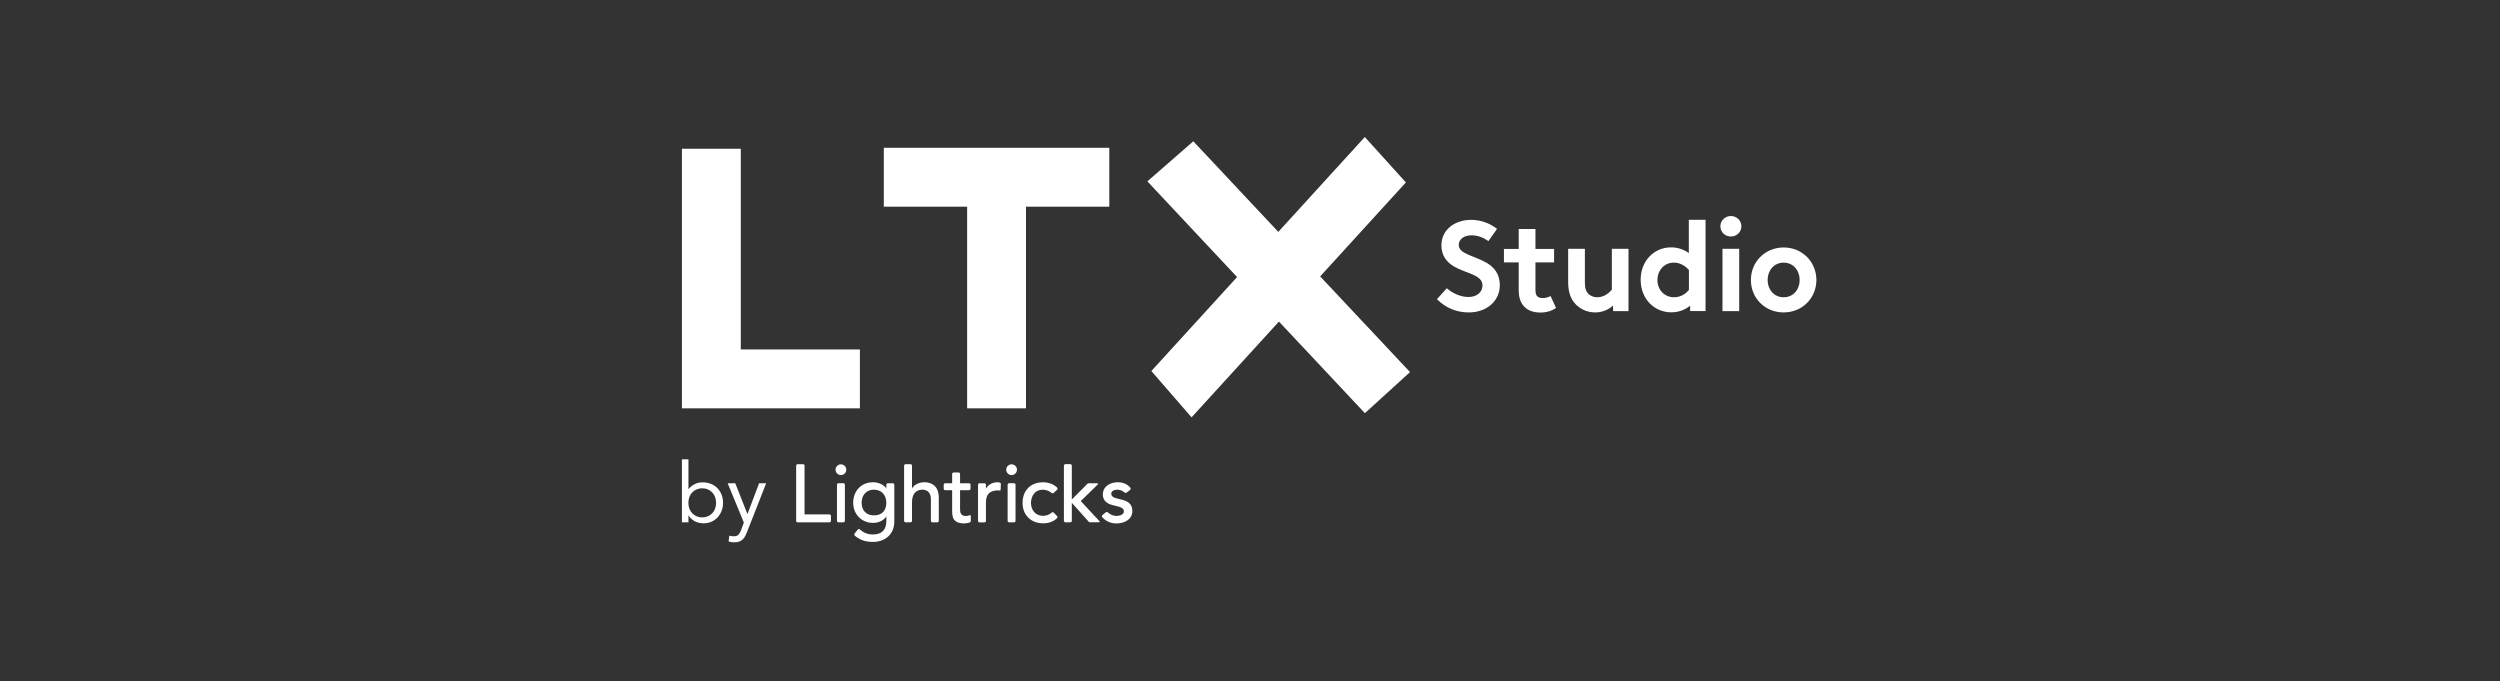
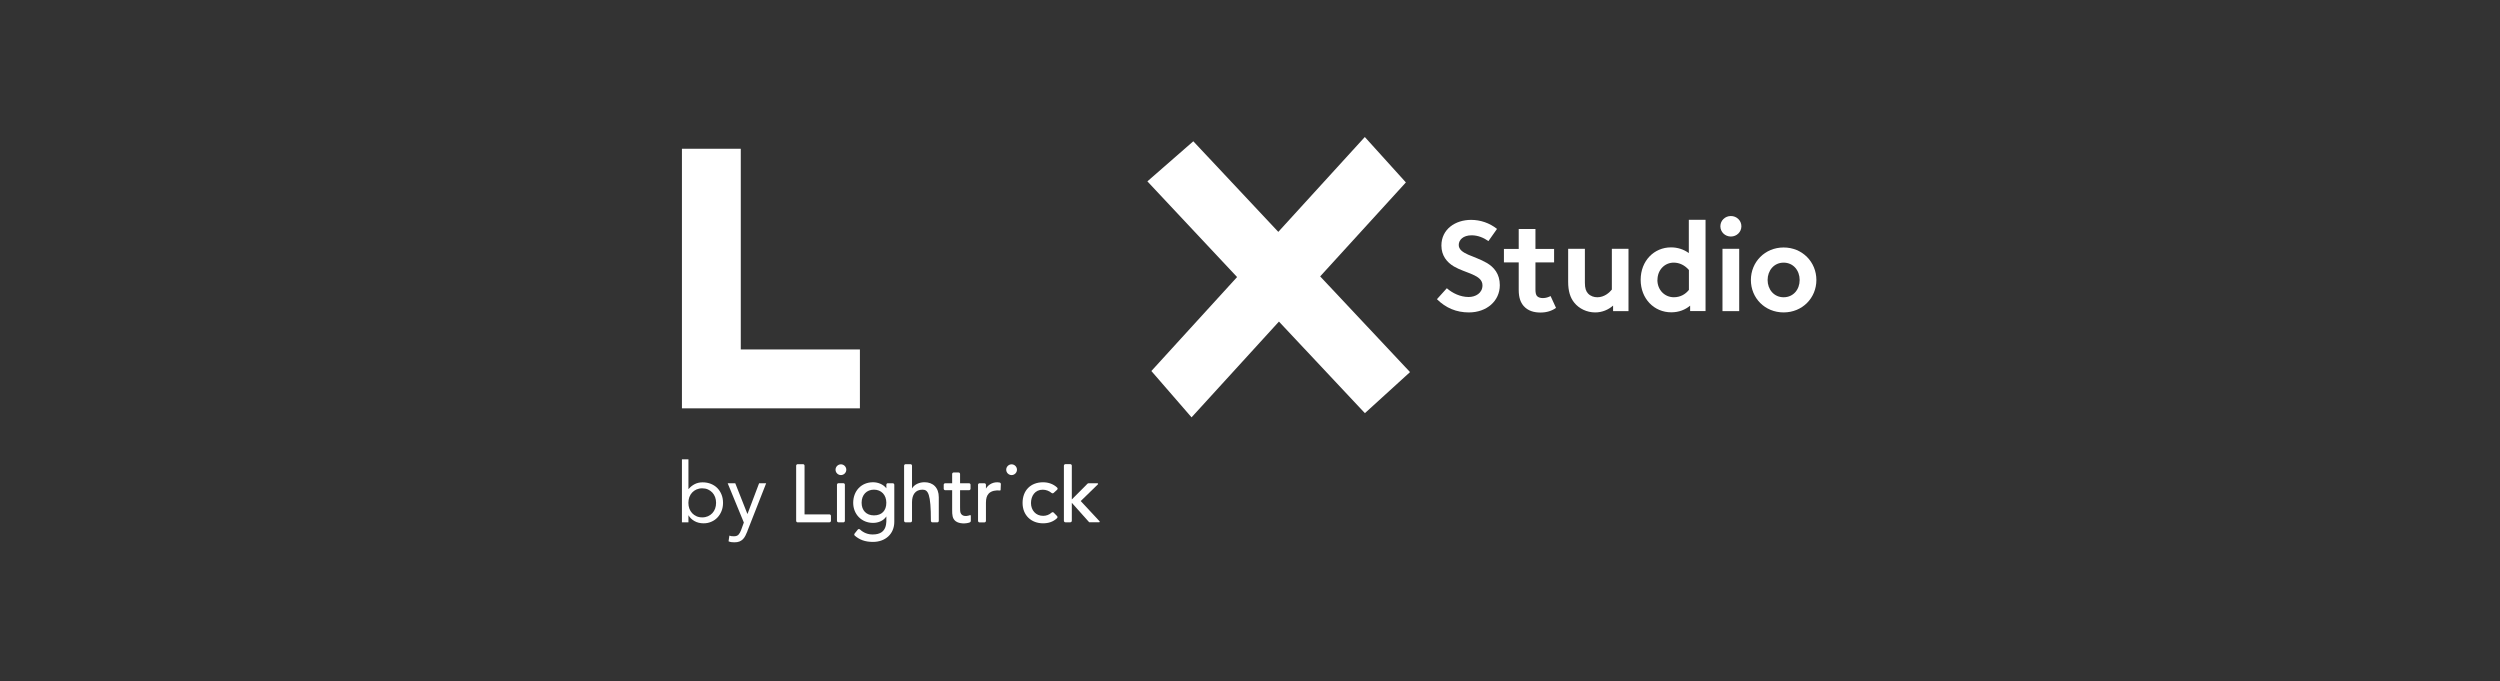
<svg xmlns="http://www.w3.org/2000/svg" width="547" height="149" viewBox="0 0 547 149" fill="none">
  <rect x="0" y="0" width="547" height="149" fill="#333333" stroke="none" />
  <g clip-path="url(#clip0_2717_7193)">
    <path d="M314.402 65.463L316.567 63.066C317.813 64.159 319.537 64.984 321.338 64.984C322.851 64.984 324.365 64.14 324.365 62.433C324.365 60.094 320.706 59.825 318.1 58.291C316.586 57.39 315.379 55.933 315.379 53.728C315.379 50.161 318.407 48.109 321.875 48.109C323.905 48.109 325.898 48.781 327.546 50.084L325.668 52.75C324.633 52.021 323.369 51.484 321.989 51.484C320.131 51.484 319.173 52.501 319.173 53.593C319.173 55.588 322.621 55.952 325.266 57.505C326.875 58.426 328.159 59.921 328.159 62.395C328.159 65.885 325.266 68.359 321.395 68.359C318.675 68.359 316.356 67.4 314.402 65.463Z" fill="white" />
    <path d="M335.956 57.396V63.36C335.956 64.088 336.071 64.548 336.32 64.798C336.607 65.085 337.048 65.22 337.584 65.22C338.236 65.22 338.772 65.028 339.27 64.779L340.458 67.367C339.538 68.019 338.427 68.383 337.048 68.383C335.668 68.383 334.327 68.038 333.369 66.945C332.699 66.159 332.296 65.124 332.296 63.436V57.415H329.059V54.462H332.296V50.109H335.956V54.462H340.036V57.415H335.956V57.396Z" fill="white" />
    <path d="M352.654 54.438H356.314V68.071H352.942V66.863C351.907 67.784 350.528 68.359 349.034 68.359C347.175 68.359 345.489 67.515 344.454 66.23C343.573 65.156 343.113 63.699 343.113 61.667V54.438H346.773V61.858C346.773 63.105 347.022 63.718 347.443 64.198C347.999 64.811 348.784 65.041 349.493 65.041C351.045 65.041 352.156 64.006 352.674 63.354V54.438H352.654Z" fill="white" />
    <path d="M373.174 48.105V68.067H369.802V66.878C368.767 67.741 367.388 68.335 365.663 68.335C361.946 68.335 358.977 65.382 358.977 61.221C358.977 57.06 361.927 54.126 365.606 54.126C367.043 54.126 368.384 54.548 369.514 55.373V48.086H373.174V48.105ZM362.636 61.24C362.636 63.484 364.265 65.037 366.238 65.037C367.618 65.037 368.748 64.423 369.534 63.426V59.073C368.633 58.038 367.484 57.463 366.2 57.463C364.265 57.463 362.655 59.035 362.655 61.24H362.636Z" fill="white" />
    <path d="M380.537 54.437V68.071H376.878V54.437H380.537ZM376.418 49.509C376.418 48.244 377.453 47.266 378.717 47.266C379.981 47.266 381.016 48.244 381.016 49.509C381.016 50.775 379.981 51.753 378.717 51.753C377.453 51.753 376.418 50.775 376.418 49.509Z" fill="white" />
    <path d="M386.753 61.263C386.753 63.314 388.133 65.04 390.259 65.04C392.386 65.04 393.766 63.333 393.766 61.263C393.766 59.192 392.386 57.466 390.259 57.466C388.133 57.466 386.753 59.211 386.753 61.263ZM383.094 61.263C383.094 57.331 386.159 54.148 390.259 54.148C394.36 54.148 397.425 57.331 397.425 61.263C397.425 65.194 394.36 68.357 390.259 68.357C386.159 68.357 383.094 65.213 383.094 61.263Z" fill="white" />
    <path d="M288.853 60.475L307.607 39.915L298.622 29.977L279.693 50.734L261.096 30.911L251.047 39.681L270.674 60.619L251.919 81.179L260.712 91.316L279.833 70.36L298.64 90.399L308.514 81.413L288.853 60.475Z" fill="white" />
-     <path d="M211.61 89.344H224.485V45.222H242.717V32.336H193.379V45.222H211.61V89.344Z" fill="white" />
    <path d="M162.082 32.547H149.207V89.346H188.147V76.46H162.082V32.547Z" fill="white" />
    <path d="M218.78 107.325C218.818 107.325 218.856 107.314 218.884 107.297C218.911 107.27 218.933 107.243 218.933 107.204L218.988 105.922C218.999 105.752 218.873 105.609 218.714 105.576C217.455 105.339 216.306 105.927 215.724 106.901V106.071C215.724 105.878 215.57 105.735 215.388 105.735H214.327C214.135 105.735 213.992 105.889 213.992 106.071V113.965C213.992 114.157 214.146 114.3 214.327 114.3H215.388C215.581 114.3 215.724 114.146 215.724 113.965V109.999C215.724 109.091 215.921 108.42 216.323 108.001C216.905 107.369 217.971 107.226 218.774 107.325H218.78Z" fill="white" />
    <path d="M183.465 114.285C183.273 114.285 183.13 114.131 183.13 113.949V106.06C183.13 105.868 183.284 105.725 183.465 105.725H184.526C184.718 105.725 184.861 105.879 184.861 106.06V113.954C184.861 114.147 184.707 114.29 184.526 114.29H183.465V114.285ZM183.993 103.948C183.344 103.948 182.816 103.415 182.816 102.771C182.816 102.127 183.35 101.594 183.993 101.594C184.636 101.594 185.169 102.127 185.169 102.771C185.18 103.409 184.641 103.948 183.993 103.948Z" fill="white" />
-     <path d="M220.804 114.286C220.612 114.286 220.469 114.132 220.469 113.95V106.062C220.469 105.87 220.623 105.727 220.804 105.727H221.865C222.057 105.727 222.2 105.881 222.2 106.062V113.956C222.2 114.149 222.046 114.292 221.865 114.292H220.804V114.286Z" fill="white" />
    <path d="M238.476 114.289C238.382 114.289 238.284 114.251 238.228 114.174L234.513 110.015V113.943C234.513 114.135 234.359 114.279 234.178 114.279H233.117C232.924 114.279 232.781 114.125 232.781 113.943V101.89C232.781 101.698 232.935 101.555 233.117 101.555H234.178C234.37 101.555 234.513 101.709 234.513 101.89V109.283L237.943 105.834C238.009 105.769 238.097 105.741 238.179 105.741H240.125C240.18 105.741 240.229 105.769 240.251 105.829C240.273 105.878 240.262 105.933 240.223 105.972L236.464 109.63L240.581 114.053C240.619 114.091 240.63 114.146 240.608 114.196C240.586 114.245 240.543 114.273 240.482 114.273H238.476V114.289Z" fill="white" />
-     <path d="M204.016 114.292C203.824 114.292 203.681 114.138 203.681 113.956V109.242C203.681 107.999 203.071 107.14 201.829 107.14C200.251 107.14 199.548 108.285 199.548 109.88V113.951C199.548 114.143 199.394 114.286 199.213 114.286H198.152C197.959 114.286 197.816 114.132 197.816 113.951V101.898C197.816 101.706 197.97 101.562 198.152 101.562H199.213C199.405 101.562 199.548 101.717 199.548 101.898V106.877C200.075 105.953 201.208 105.512 202.285 105.512C204.148 105.512 205.407 106.69 205.407 108.797V113.956C205.407 114.149 205.253 114.292 205.072 114.292H204.011H204.016Z" fill="white" />
+     <path d="M204.016 114.292C203.824 114.292 203.681 114.138 203.681 113.956C203.681 107.999 203.071 107.14 201.829 107.14C200.251 107.14 199.548 108.285 199.548 109.88V113.951C199.548 114.143 199.394 114.286 199.213 114.286H198.152C197.959 114.286 197.816 114.132 197.816 113.951V101.898C197.816 101.706 197.97 101.562 198.152 101.562H199.213C199.405 101.562 199.548 101.717 199.548 101.898V106.877C200.075 105.953 201.208 105.512 202.285 105.512C204.148 105.512 205.407 106.69 205.407 108.797V113.956C205.407 114.149 205.253 114.292 205.072 114.292H204.011H204.016Z" fill="white" />
    <path d="M174.535 114.292C174.342 114.292 174.199 114.138 174.199 113.956V101.898C174.199 101.706 174.353 101.562 174.535 101.562H175.7C175.892 101.562 176.035 101.717 176.035 101.898V112.548H181.476C181.669 112.548 181.812 112.702 181.812 112.884V113.945C181.812 114.138 181.658 114.281 181.476 114.281H174.535V114.292Z" fill="white" />
    <path d="M231.285 112.911C231.351 112.977 231.378 113.065 231.378 113.147C231.378 113.23 231.34 113.329 231.274 113.384C230.444 114.165 229.422 114.501 228.218 114.501C225.651 114.501 223.738 112.763 223.738 110.04C223.738 107.317 225.497 105.523 228.218 105.523C229.372 105.523 230.444 105.886 231.29 106.668C231.357 106.733 231.406 106.822 231.406 106.915C231.406 107.009 231.367 107.097 231.29 107.163L230.537 107.85C230.411 107.966 230.224 107.966 230.087 107.861C229.559 107.421 228.883 107.146 228.146 107.146C226.465 107.146 225.579 108.504 225.579 110.067C225.579 111.629 226.613 112.867 228.234 112.867C228.905 112.867 229.553 112.647 230.065 112.18C230.142 112.124 230.191 112.064 230.312 112.064C230.405 112.064 230.493 112.102 230.548 112.157L231.274 112.9L231.285 112.911Z" fill="white" />
-     <path d="M243.139 108.013C243.139 107.557 243.606 107.144 244.486 107.144C245.085 107.144 245.651 107.392 246.069 107.766C246.195 107.87 246.366 107.881 246.497 107.782L247.261 107.199C247.338 107.144 247.388 107.056 247.393 106.968C247.404 106.875 247.371 106.786 247.316 106.709C246.679 105.956 245.761 105.516 244.574 105.516C242.837 105.516 241.298 106.473 241.298 108.2C241.298 109.014 241.677 109.927 242.952 110.368C244.25 110.818 245.91 110.818 245.91 111.886C245.91 112.562 245.057 112.887 244.266 112.887C243.645 112.887 242.908 112.612 242.397 112.111C242.271 111.996 242.084 111.985 241.946 112.095L241.221 112.695C241.155 112.75 241.105 112.837 241.1 112.931C241.089 113.024 241.117 113.112 241.188 113.178C241.913 113.998 242.98 114.526 244.255 114.526C246.085 114.526 247.756 113.635 247.756 111.803C247.745 108.442 243.134 109.818 243.134 108.002L243.139 108.013Z" fill="white" />
    <path d="M210.079 111.715C210.068 111.483 210.063 111.258 210.063 111.016V107.259H212.019C212.212 107.259 212.355 107.105 212.355 106.923V106.071C212.355 105.878 212.201 105.735 212.019 105.735H210.063V103.711C210.063 103.518 209.909 103.375 209.727 103.375H208.666C208.474 103.375 208.331 103.529 208.331 103.711V105.735H206.819C206.627 105.735 206.484 105.889 206.484 106.071V106.923C206.484 107.116 206.638 107.259 206.819 107.259H208.331V111.588C208.331 112.628 208.37 113.469 209.084 114.025C209.897 114.658 211.415 114.608 212.195 114.3C212.327 114.251 212.415 114.13 212.415 113.986V112.848C212.415 112.798 212.393 112.76 212.36 112.732C212.322 112.705 212.272 112.705 212.234 112.715C211.145 113.117 210.134 112.914 210.073 111.715H210.079Z" fill="white" />
    <path d="M194.27 105.725C194.078 105.725 193.935 105.879 193.935 106.06V106.842C193.275 105.972 192.105 105.516 191.033 105.516C188.367 105.516 186.68 107.501 186.68 110.015C186.68 112.529 188.521 114.41 191.033 114.41C192.16 114.41 193.297 113.96 193.935 112.997C193.935 114.18 194.27 116.941 190.967 116.941C189.917 116.958 188.917 116.562 188.169 115.852C188.103 115.786 188.004 115.759 187.911 115.759C187.817 115.759 187.729 115.808 187.675 115.885L186.987 116.743C186.872 116.886 186.894 117.095 187.037 117.211C188.059 118.08 189.23 118.569 191.005 118.569C193.71 118.569 195.672 116.842 195.672 114.163V106.071C195.672 105.879 195.518 105.736 195.337 105.736H194.265V105.725H194.27ZM191.225 112.766C189.538 112.766 188.521 111.66 188.521 110.005C188.521 108.244 189.637 107.138 191.225 107.138C192.814 107.138 193.929 108.266 193.929 110.005C193.929 111.743 192.929 112.766 191.225 112.766Z" fill="white" />
    <path d="M221.336 103.948C220.688 103.948 220.16 103.415 220.16 102.771C220.16 102.127 220.693 101.594 221.336 101.594C221.98 101.594 222.513 102.127 222.513 102.771C222.513 103.415 221.98 103.948 221.336 103.948Z" fill="white" />
    <path d="M149.207 100.508H150.631V106.993H150.669C151.059 106.536 151.51 106.174 152.027 105.915C152.543 105.657 153.115 105.536 153.725 105.536C154.396 105.536 155.006 105.651 155.555 105.871C156.11 106.102 156.578 106.405 156.968 106.806C157.358 107.208 157.655 107.686 157.875 108.231C158.095 108.776 158.199 109.375 158.199 110.019C158.199 110.662 158.095 111.262 157.875 111.806C157.655 112.351 157.358 112.83 156.979 113.231C156.6 113.633 156.149 113.946 155.621 114.167C155.094 114.397 154.544 114.502 153.95 114.502C153.186 114.502 152.516 114.337 151.939 114.007C151.367 113.672 150.938 113.264 150.669 112.775H150.631V114.282H149.207V100.508ZM150.62 110.024C150.62 110.475 150.686 110.893 150.828 111.278C150.971 111.664 151.175 111.994 151.439 112.28C151.708 112.566 152.021 112.786 152.395 112.956C152.769 113.121 153.175 113.204 153.648 113.204C154.121 113.204 154.528 113.116 154.901 112.956C155.275 112.791 155.588 112.566 155.858 112.28C156.127 111.994 156.325 111.658 156.468 111.278C156.611 110.899 156.677 110.475 156.677 110.024C156.677 109.573 156.611 109.155 156.468 108.77C156.325 108.385 156.122 108.055 155.858 107.769C155.588 107.483 155.275 107.263 154.901 107.092C154.528 106.927 154.121 106.844 153.648 106.844C153.175 106.844 152.769 106.933 152.395 107.092C152.021 107.257 151.708 107.483 151.439 107.769C151.169 108.055 150.971 108.39 150.828 108.77C150.697 109.15 150.62 109.573 150.62 110.024Z" fill="white" />
    <path d="M163.533 116.232C163.391 116.596 163.237 116.931 163.083 117.228C162.929 117.525 162.747 117.783 162.539 117.993C162.33 118.202 162.071 118.367 161.775 118.488C161.478 118.603 161.115 118.658 160.686 118.658C160.477 118.658 160.269 118.647 160.038 118.62C159.807 118.592 159.609 118.531 159.406 118.438L159.587 117.195C159.73 117.25 159.884 117.288 160.043 117.311C160.208 117.327 160.389 117.338 160.587 117.338C161.044 117.338 161.39 117.212 161.61 116.958C161.83 116.7 162.022 116.364 162.17 115.935L162.753 114.329L159.219 105.742H160.879L163.522 112.431H163.561L166.089 105.742H167.634L163.517 116.232H163.533Z" fill="white" />
  </g>
  <defs>
    <clipPath id="clip0_2717_7193">
      <rect width="248.732" height="89.234" fill="white" transform="translate(148.926 29.828)" />
    </clipPath>
  </defs>
</svg>